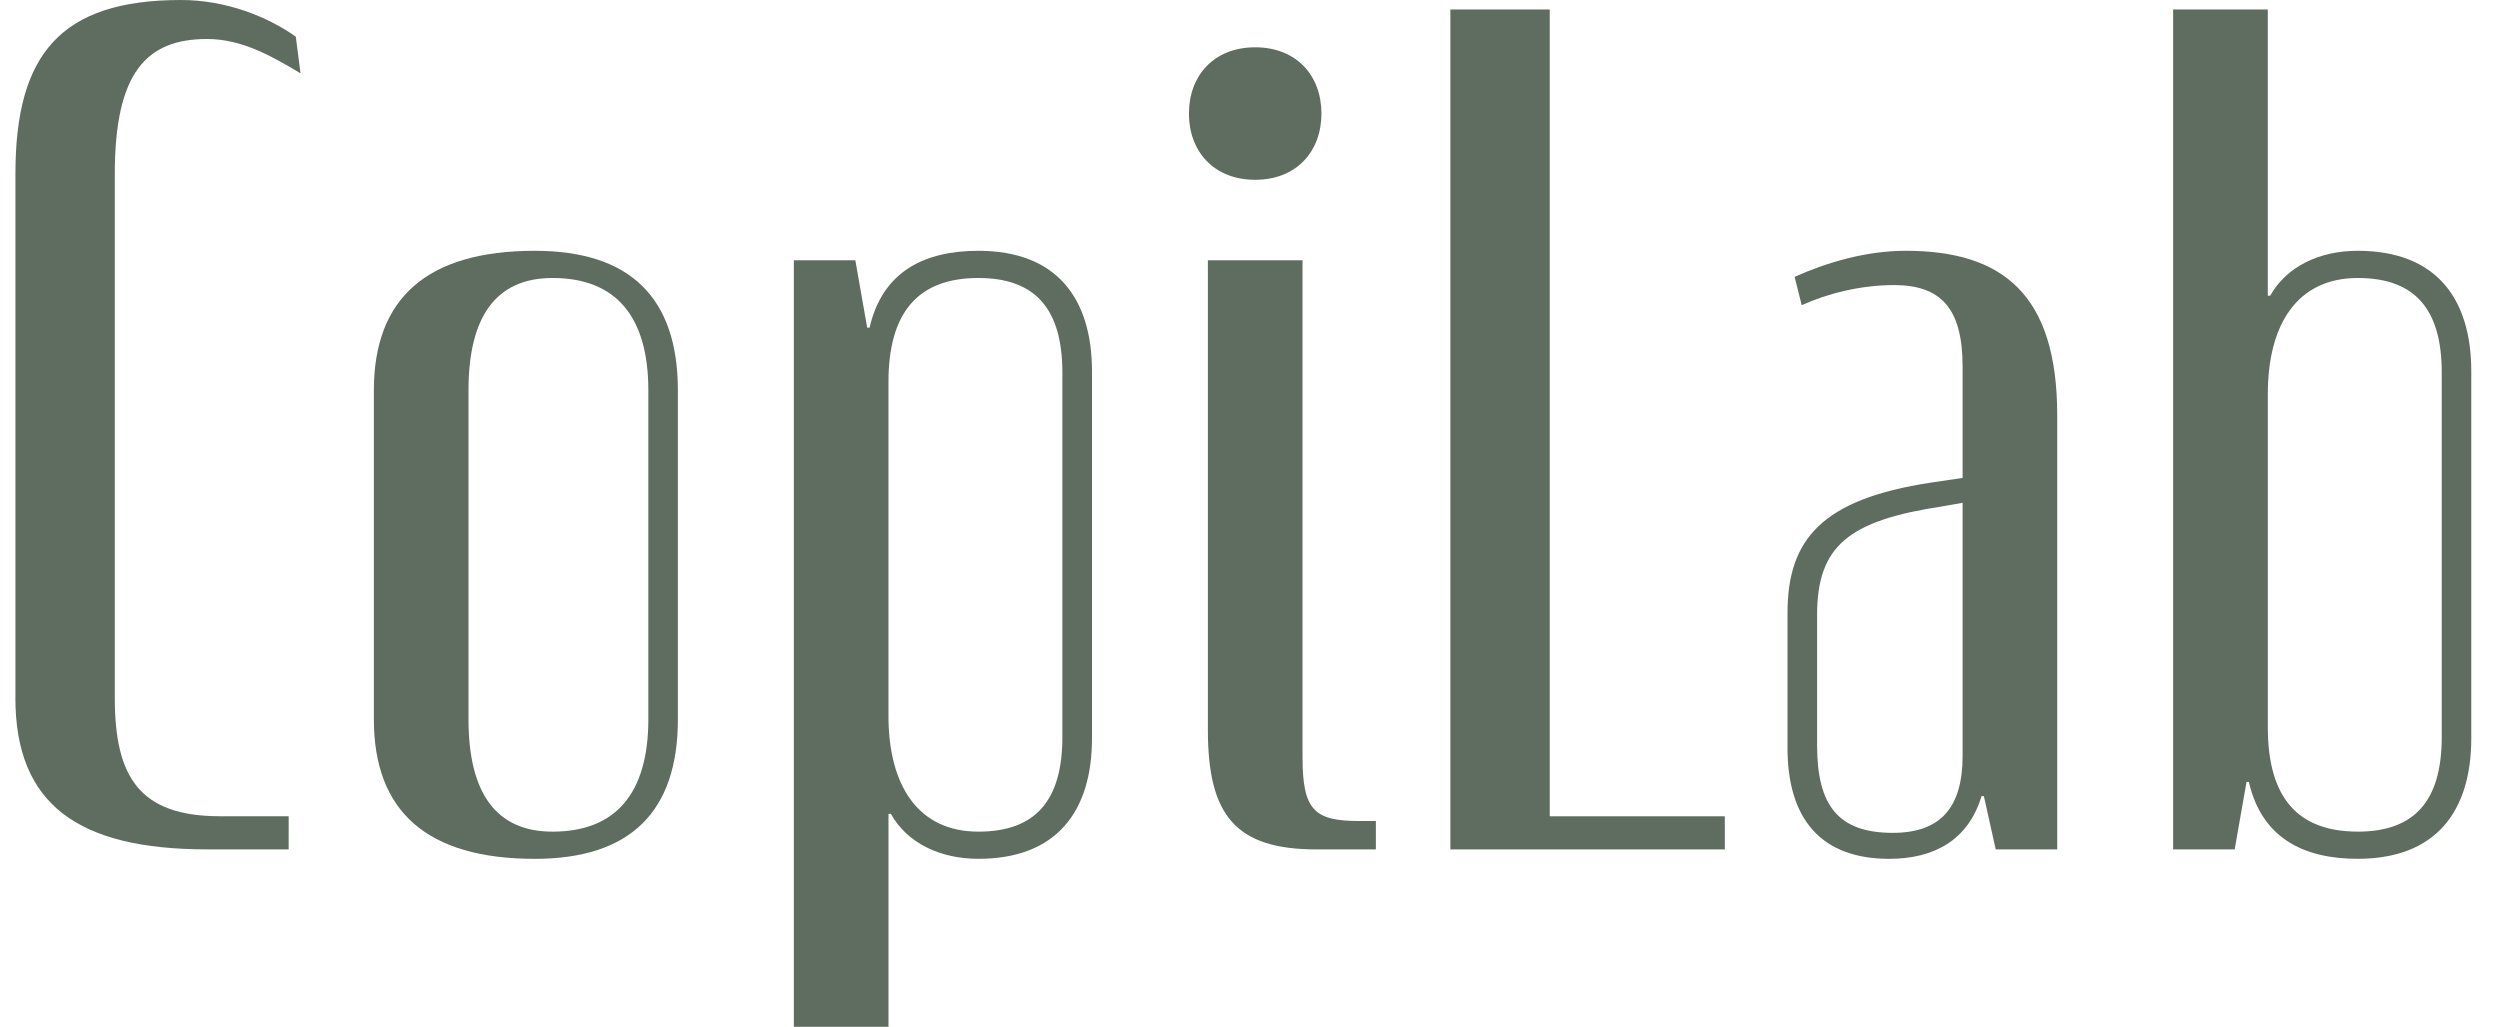
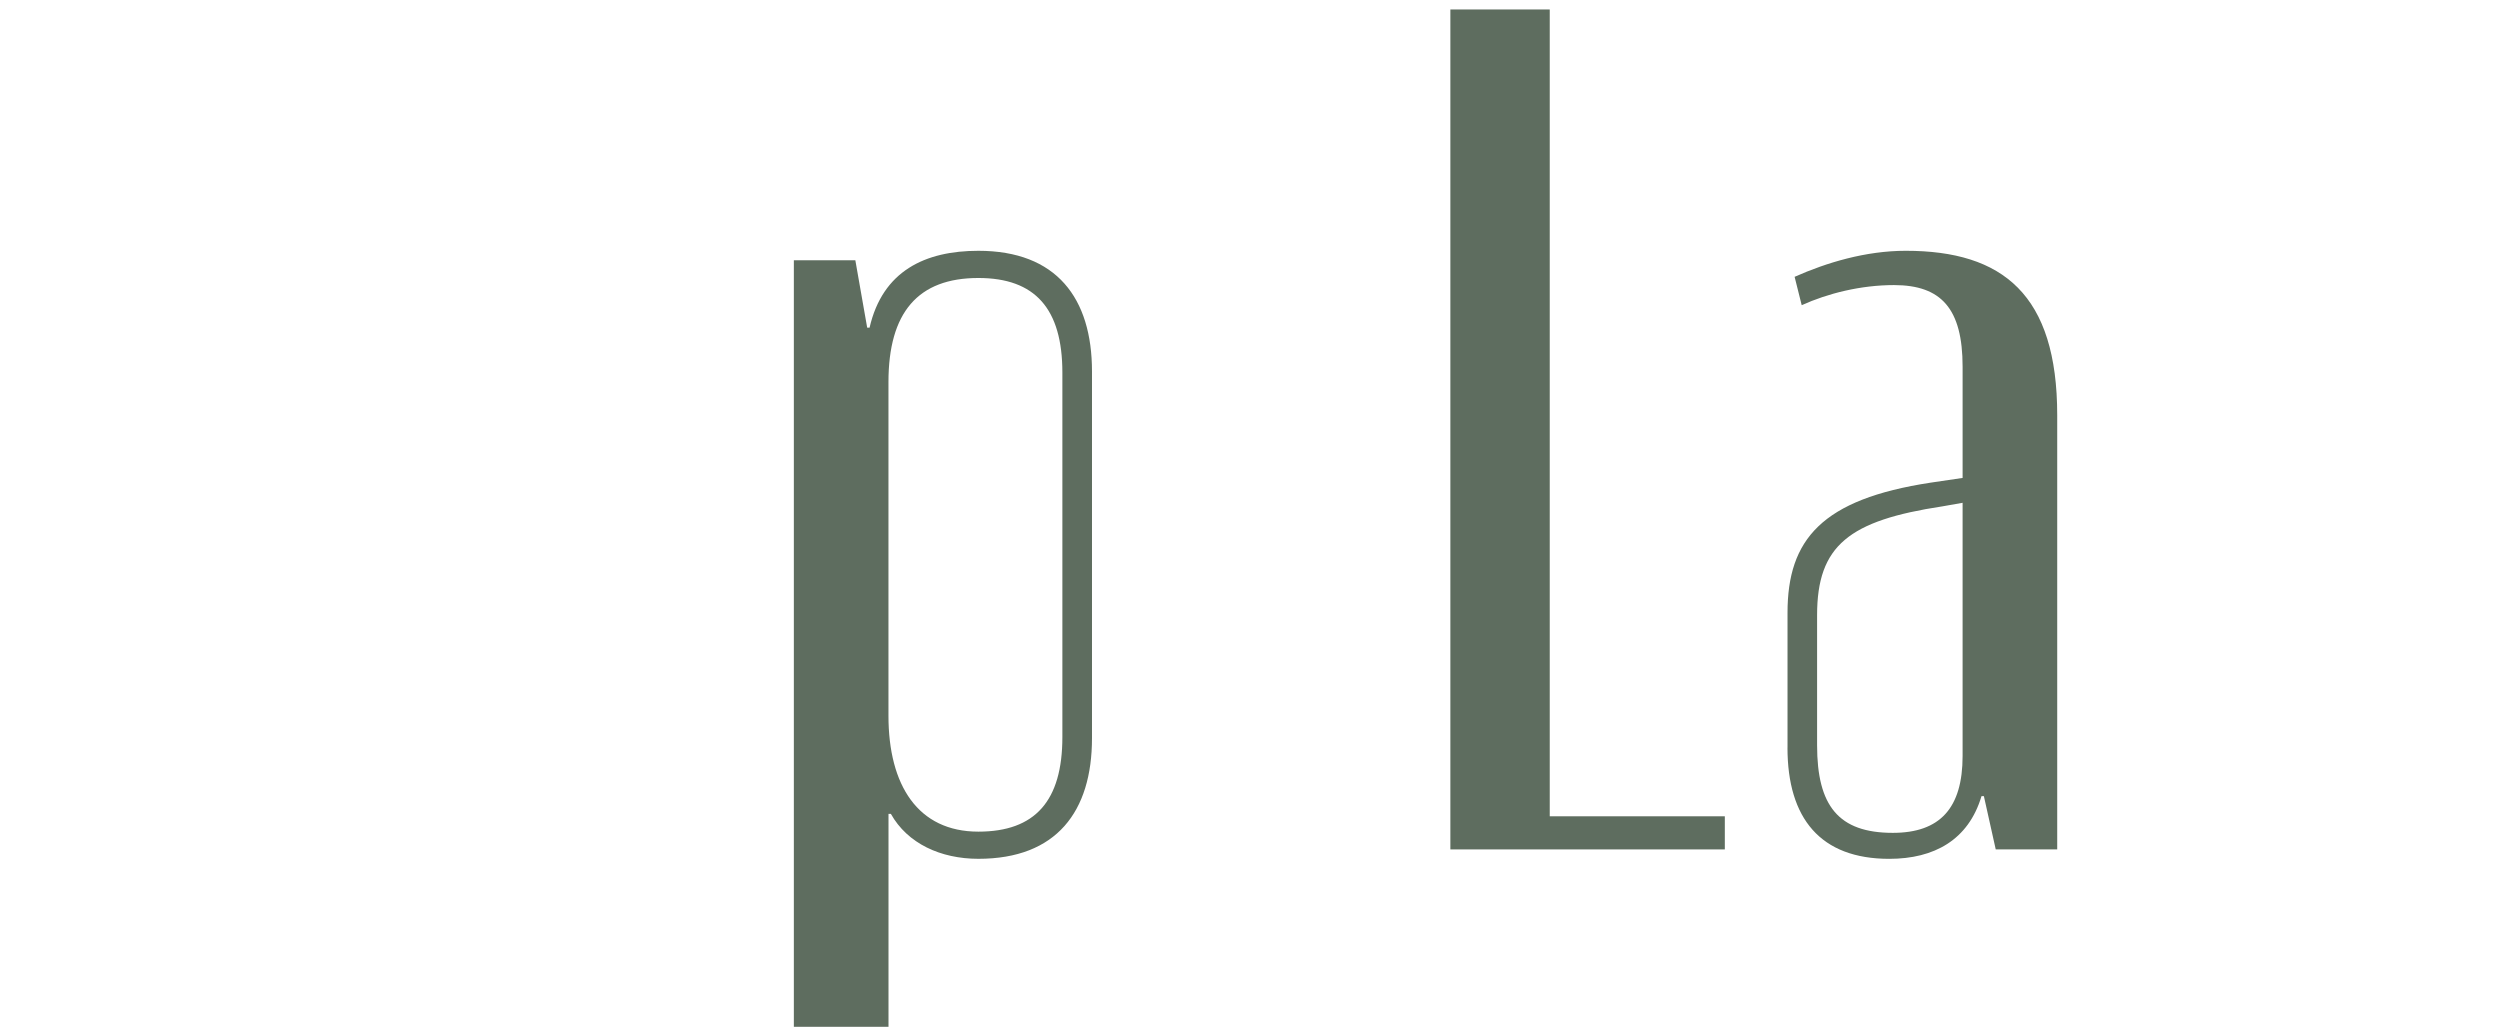
<svg xmlns="http://www.w3.org/2000/svg" id="Livello_1" data-name="Livello 1" viewBox="0 0 641.56 263.49">
  <defs>
    <style>
      .cls-1 {
        fill: none;
      }

      .cls-2 {
        clip-path: url(#clippath-1);
      }

      .cls-3 {
        fill: #5e6d5f;
      }

      .cls-4 {
        clip-path: url(#clippath);
      }
    </style>
    <clipPath id="clippath">
-       <rect class="cls-1" x="3.57" width="75.04" height="218.74" />
-     </clipPath>
+       </clipPath>
    <clipPath id="clippath-1">
      <rect class="cls-1" x="203.11" y="63.55" width="78.45" height="199.94" />
    </clipPath>
  </defs>
  <g class="cls-4">
-     <path class="cls-3" d="M3.96,179.12V44.63C3.96,13.97,15.49,0,46.46,0,58,0,68.62,4.25,75.91,9.41l1.21,9.41c-7.59-4.56-15.18-8.81-23.98-8.81-15.48,0-23.68,8.5-23.68,34.61v134.49c0,20.34,6.37,30.36,27.01,30.36h17.61v8.5h-20.95c-33.09,0-49.18-11.54-49.18-38.86Z" />
-   </g>
-   <path class="cls-3" d="M95.94,184.58v-84.39c0-23.68,13.66-35.83,41.29-35.83,24.59,0,36.73,12.14,36.73,35.83v84.39c0,23.68-12.14,35.82-36.73,35.82-27.63,0-41.29-12.14-41.29-35.82ZM141.79,213.42c16.39,0,24.59-10.02,24.59-28.84v-84.39c0-18.83-8.2-28.85-24.59-28.85-14.58,0-21.56,10.02-21.56,28.85v84.39c0,18.82,6.98,28.84,21.56,28.84Z" />
+     </g>
  <g class="cls-2">
    <path class="cls-3" d="M203.71,66.79h15.79l3.04,17.3h.61c3.34-14.57,14.27-19.73,27.93-19.73,20.04,0,29.15,12.14,29.15,30.96v94.11c0,18.83-9.11,30.96-29.15,30.96-9.71,0-18.21-3.94-22.46-11.53h-.61v54.64h-24.29V66.79ZM251.07,213.42c14.58,0,21.56-7.89,21.56-24.28v-93.51c0-16.4-6.98-24.29-21.56-24.29-15.48,0-23.07,8.81-23.07,26.72v85.61c0,17.91,7.59,29.75,23.07,29.75Z" />
  </g>
-   <path class="cls-3" d="M322.11,12.14c10.63,0,17,7.29,17,17s-6.38,17-17,17-17-7.29-17-17,6.38-17,17-17ZM309.97,187.31v-120.52h24.29v127.5c0,13.66,3.03,16.4,14.57,16.4h4.25v7.29h-15.18c-20.64,0-27.93-8.5-27.93-30.66Z" />
  <path class="cls-3" d="M372.2,2.43h25.5v207.05h44.93v8.5h-70.43V2.43Z" />
  <path class="cls-3" d="M458.72,191.87v-34.61c0-18.83,8.81-29.15,36.73-33.4l8.2-1.21v-28.54c0-14.88-5.46-20.95-17.61-20.95-8.5,0-17,2.13-23.68,5.16l-1.82-7.28c8.19-3.64,18.21-6.68,28.53-6.68,24.9,0,38.86,11.23,38.86,42.2v111.41h-15.78l-3.04-13.66h-.61c-3.34,11.23-12.14,16.09-23.68,16.09-17.61,0-26.11-10.32-26.11-28.53ZM485.74,213.73c12.14,0,17.91-6.38,17.91-19.73v-64.97l-5.16.91c-23.98,3.64-32.18,10.02-32.18,27.93v33.4c0,15.48,5.46,22.46,19.43,22.46Z" />
-   <path class="cls-3" d="M577.12,200.67h-.61l-3.04,17.31h-15.79V2.43h24.29v73.47h.61c4.25-7.59,12.75-11.54,22.46-11.54,20.04,0,29.15,12.14,29.15,30.96v94.11c0,18.83-9.11,30.96-29.15,30.96-13.66,0-24.59-5.16-27.93-19.73ZM605.05,213.42c14.58,0,21.56-7.89,21.56-24.28v-93.51c0-16.4-6.98-24.29-21.56-24.29-15.48,0-23.07,11.84-23.07,29.75v85.61c0,17.91,7.59,26.71,23.07,26.71Z" />
</svg>